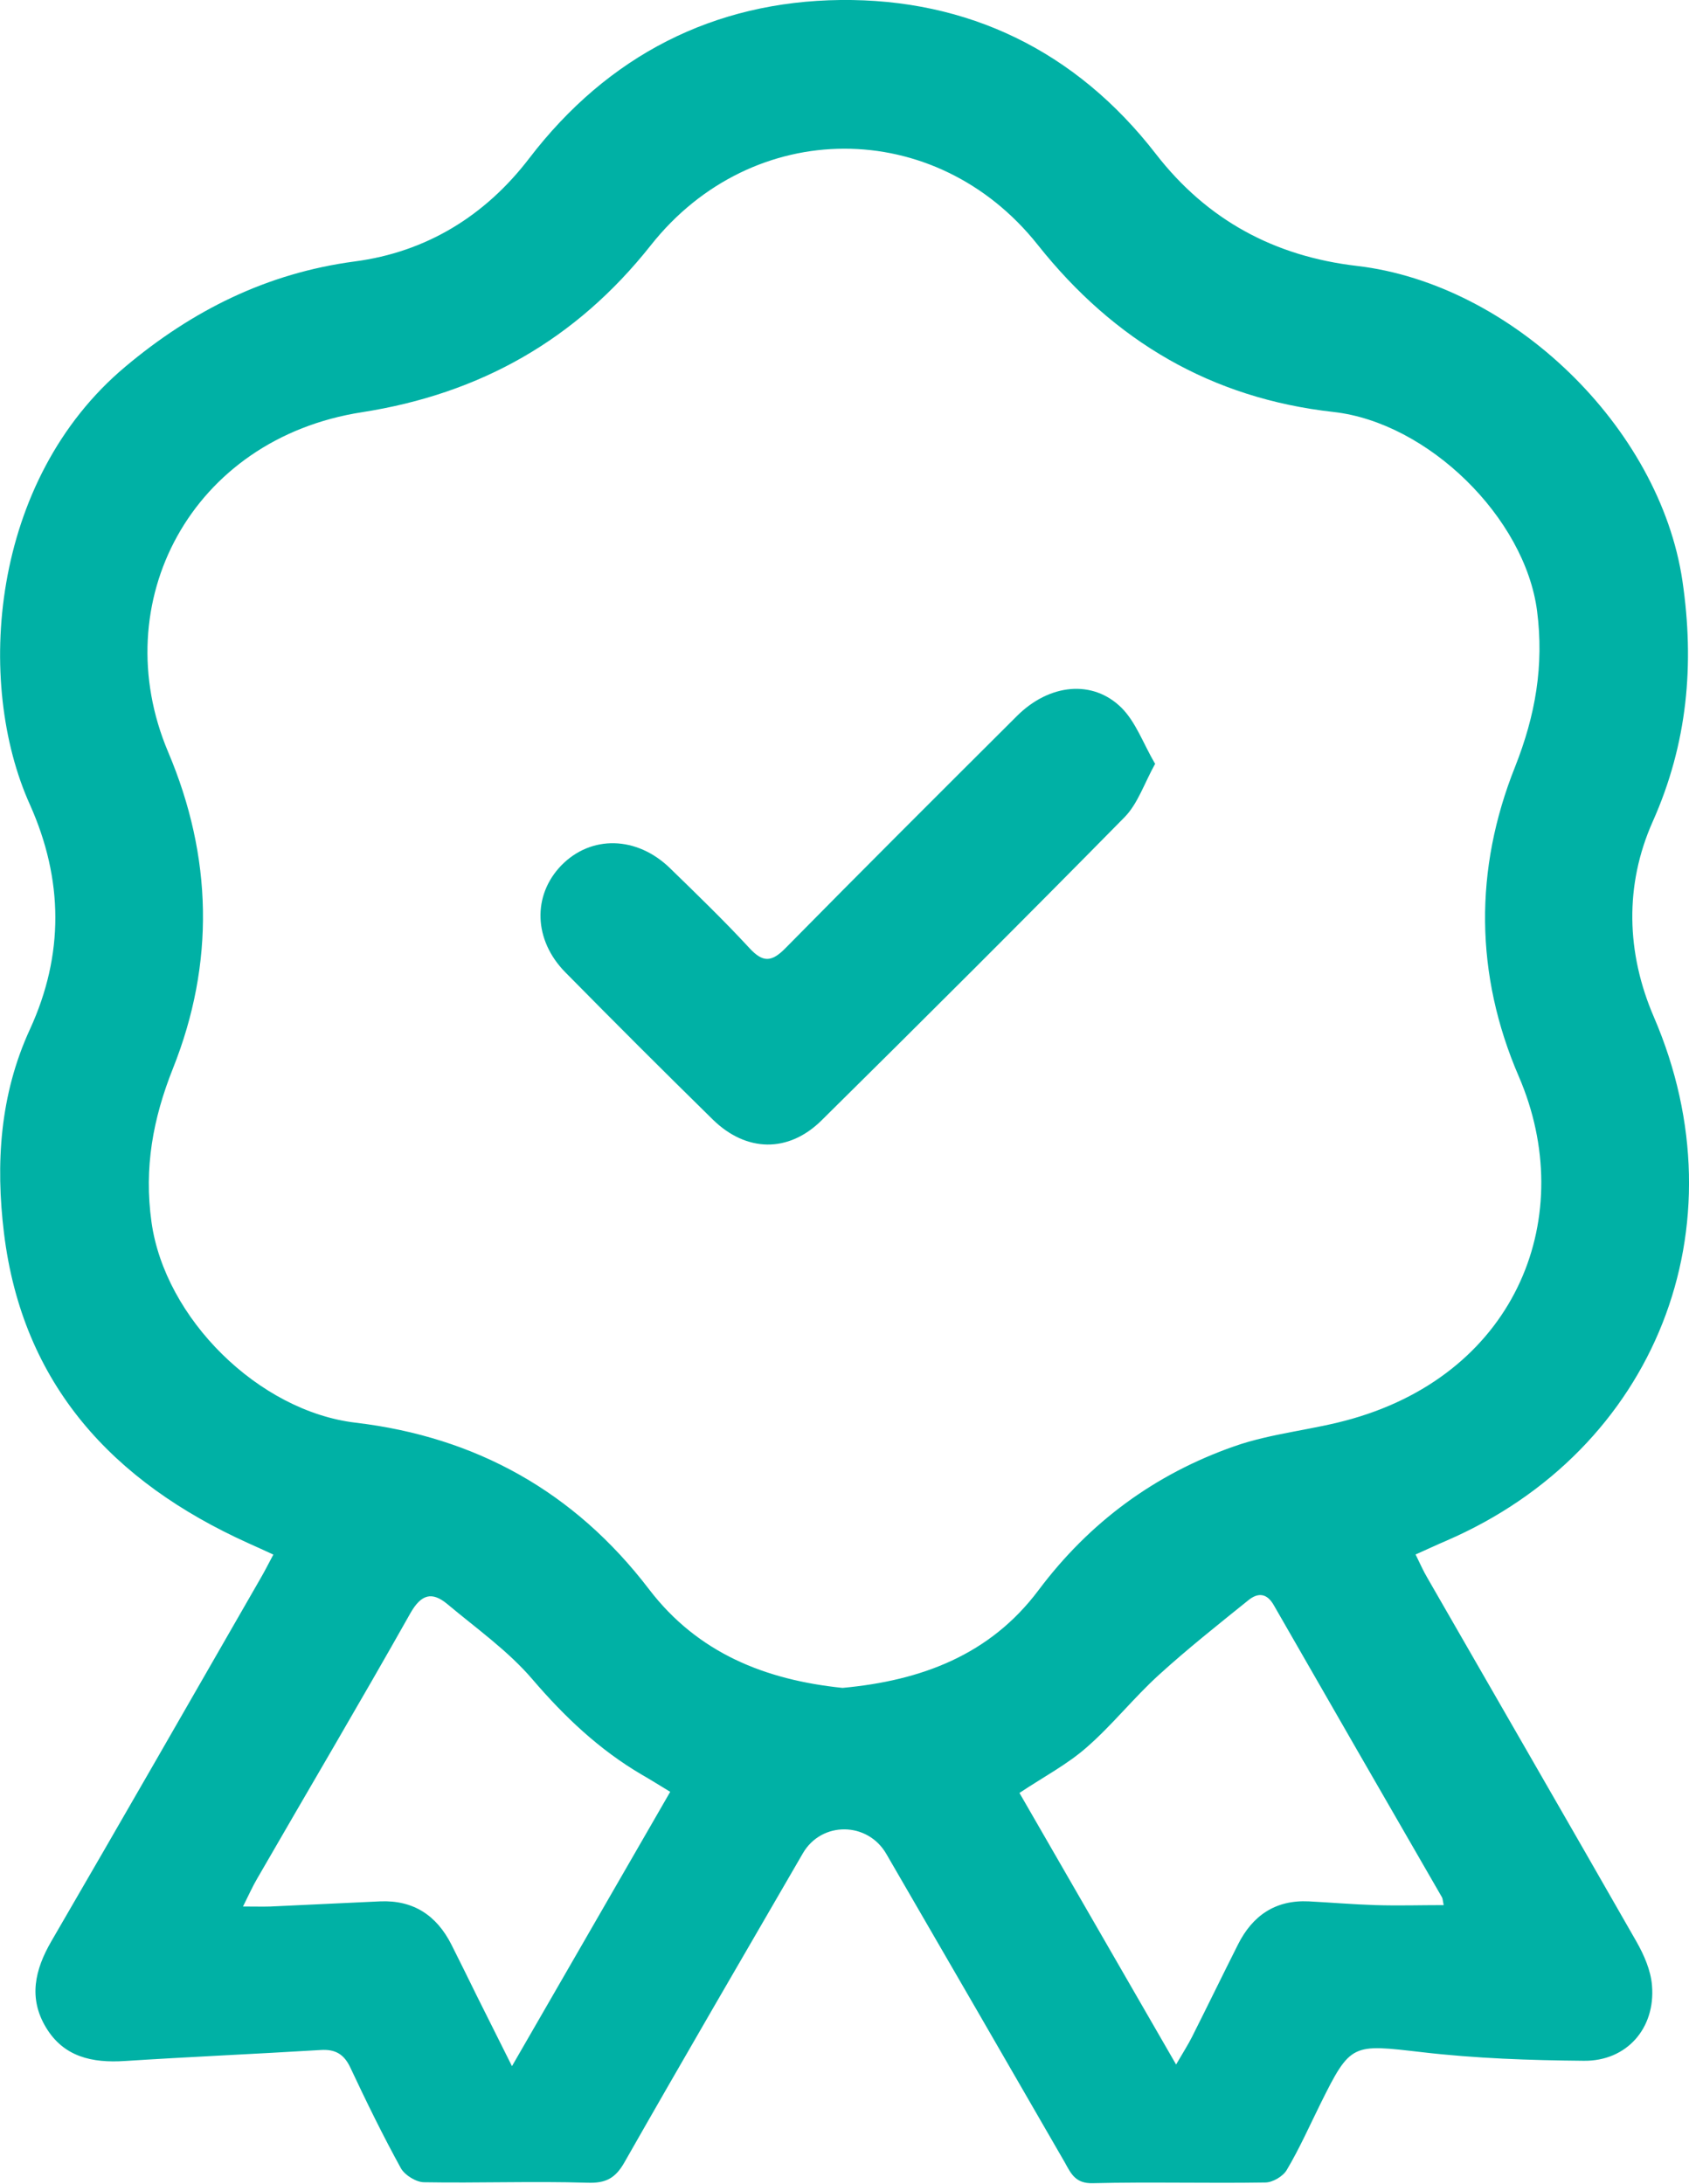
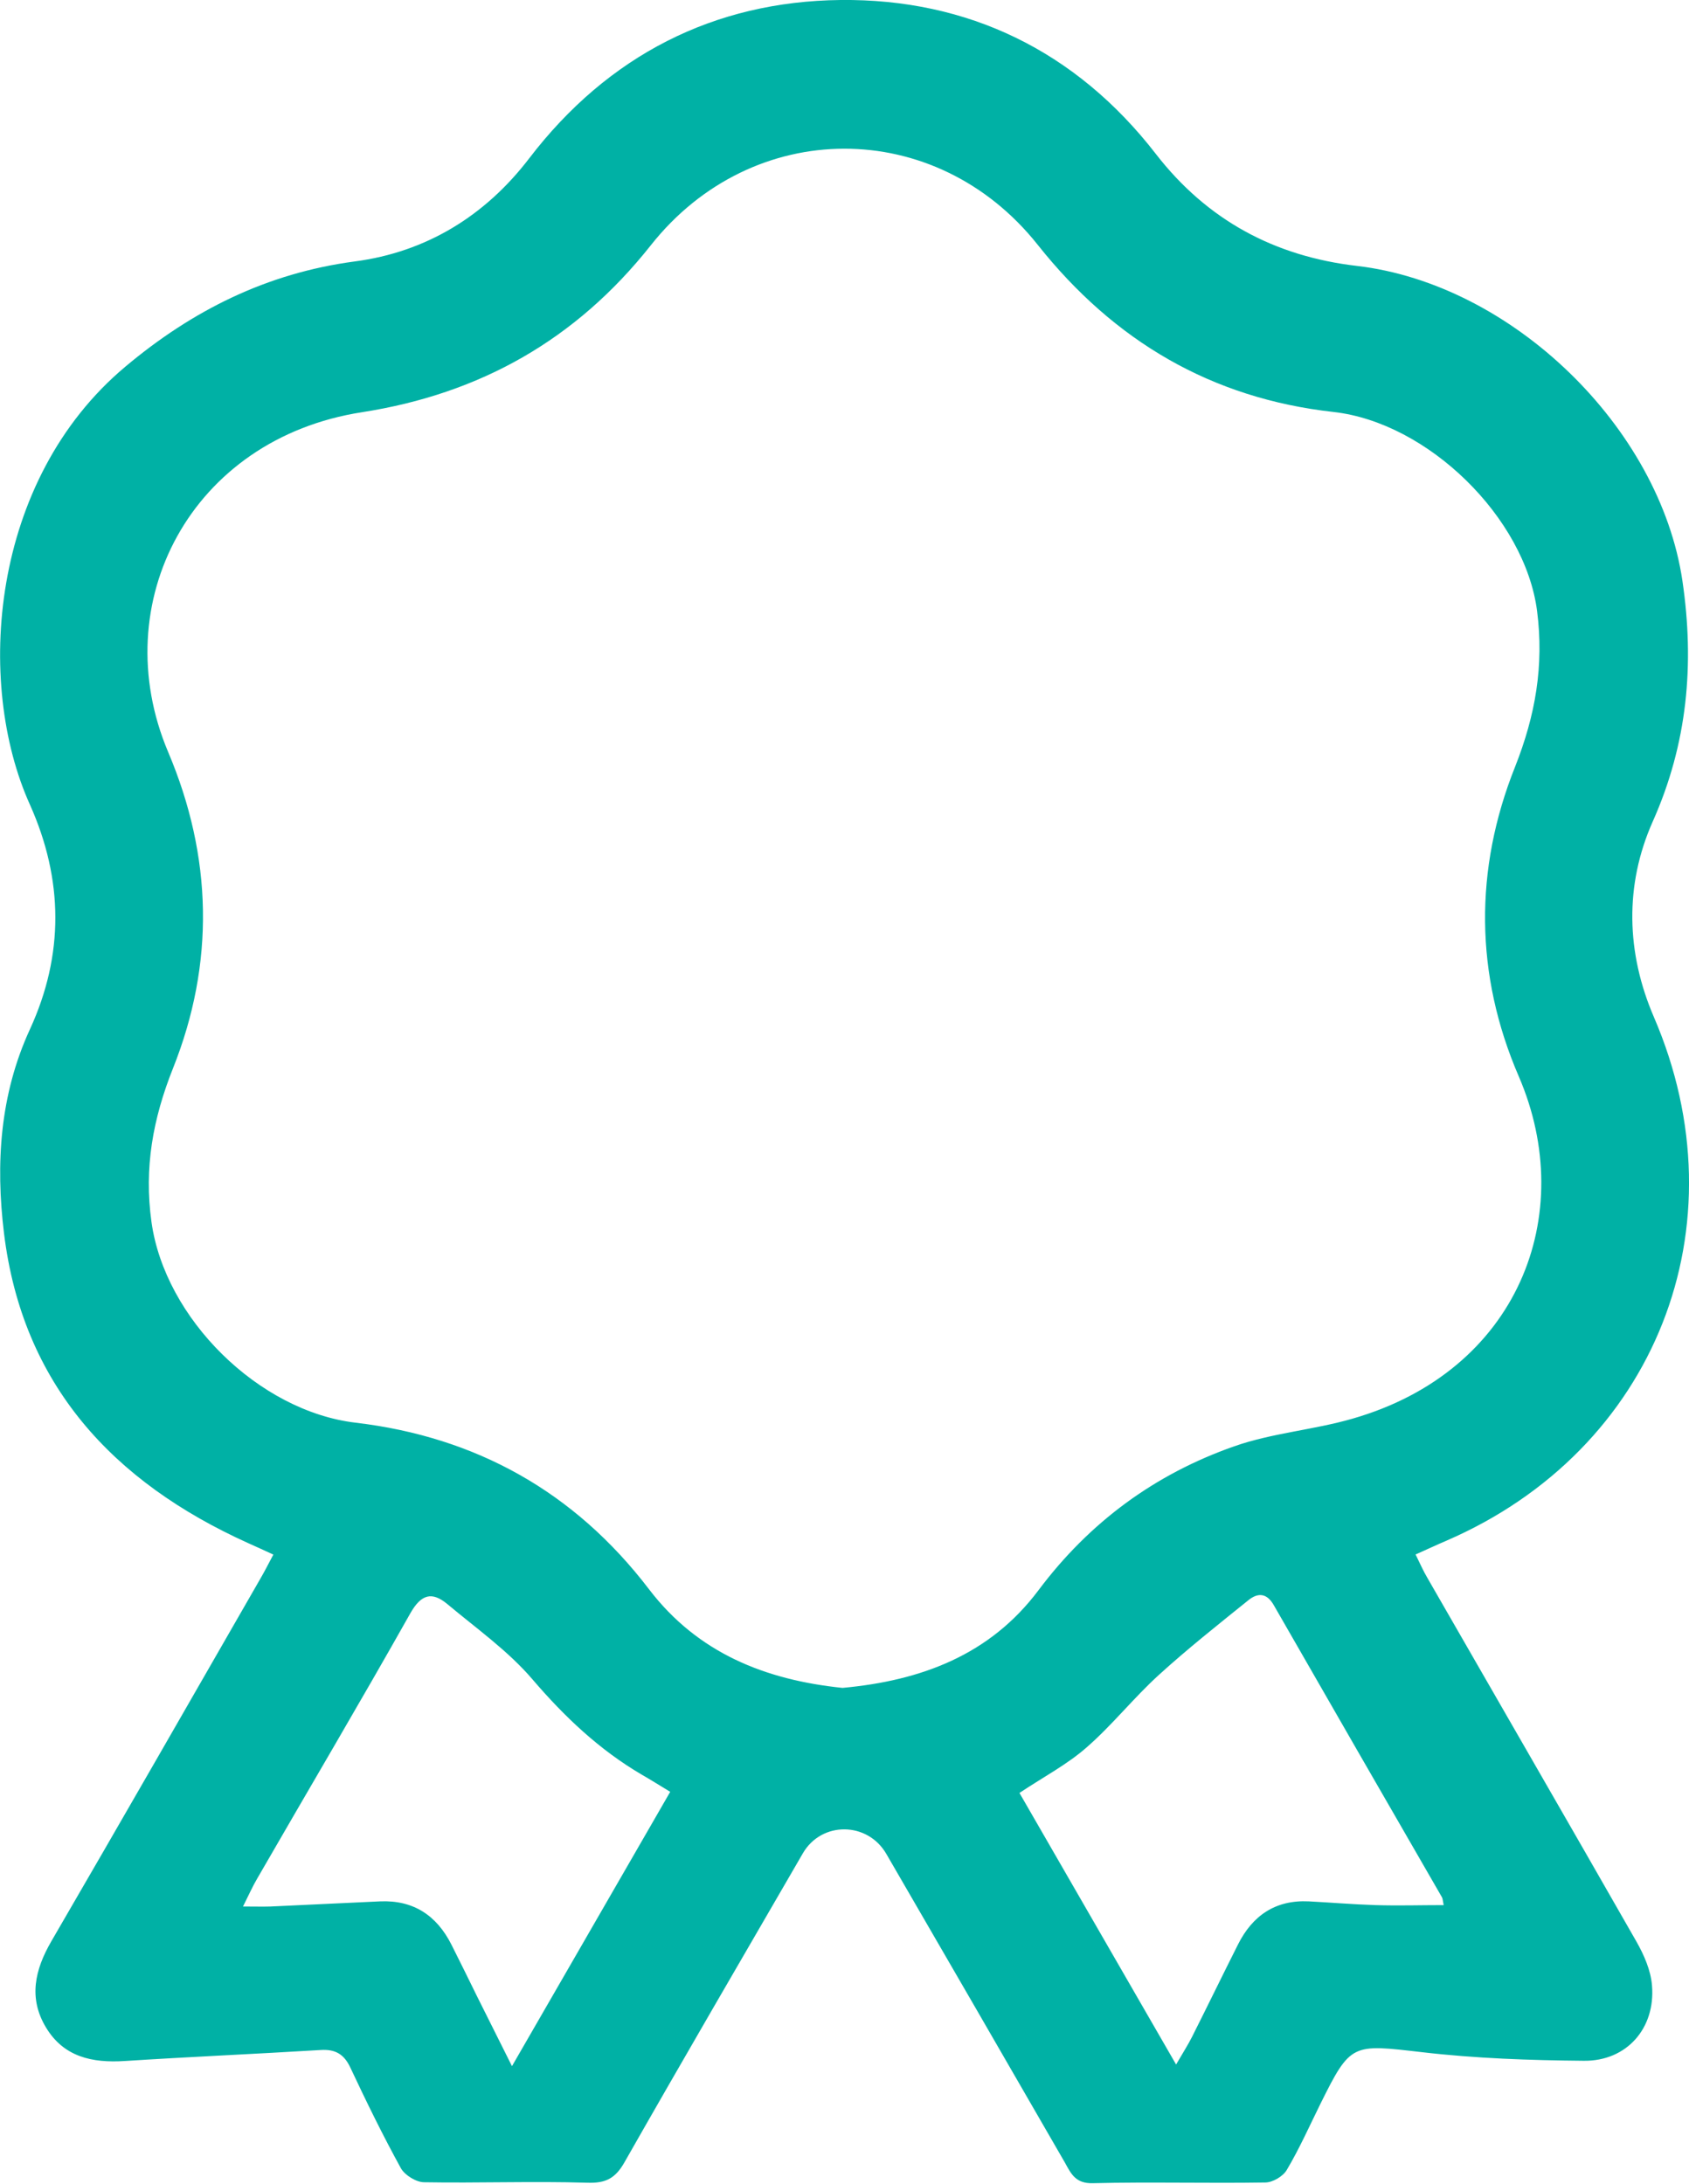
<svg xmlns="http://www.w3.org/2000/svg" id="Capa_2" data-name="Capa 2" viewBox="0 0 72.15 93.3">
  <defs>
    <style>
      .cls-1 {
        fill: #00b1a5;
      }
    </style>
  </defs>
  <g id="Capa_2-2" data-name="Capa 2">
    <g>
      <path class="cls-1" d="M11.71,66.43c-.45-.21-.79-.36-1.12-.51C4.82,63.31.96,59.15.17,52.68c-.36-2.96-.18-5.91,1.11-8.71,1.46-3.18,1.43-6.39,0-9.59C-1.07,29.18-.43,20.51,5.36,15.66c2.86-2.4,6.04-3.99,9.79-4.49,3.06-.4,5.58-1.95,7.46-4.41C25.97,2.37,30.5.06,35.9,0c5.45-.06,10.07,2.18,13.47,6.57,2.19,2.83,5.07,4.38,8.59,4.79,6.62.77,12.94,6.89,13.91,13.46.52,3.55.22,6.94-1.27,10.28-1.21,2.72-1.13,5.61.05,8.35,3.85,8.93.08,18.5-8.86,22.37-.4.17-.8.36-1.32.59.19.38.33.71.51,1.01,2.97,5.17,5.96,10.34,8.92,15.52.33.58.62,1.24.67,1.89.15,1.82-1.08,3.23-2.91,3.21-2.31-.02-4.64-.1-6.94-.37-2.96-.34-3.02-.4-4.31,2.2-.47.95-.9,1.92-1.44,2.83-.16.28-.61.54-.92.54-2.46.04-4.91-.03-7.37.03-.74.02-.93-.41-1.19-.88-2.54-4.4-5.08-8.8-7.63-13.19-.8-1.38-2.76-1.4-3.56-.03-2.55,4.4-5.11,8.79-7.62,13.2-.39.69-.8.91-1.6.88-2.32-.07-4.64.02-6.96-.02-.34,0-.82-.3-.99-.59-.77-1.4-1.48-2.85-2.16-4.3-.27-.58-.64-.8-1.27-.76-2.79.17-5.58.29-8.37.47-1.39.09-2.61-.17-3.37-1.44-.75-1.25-.47-2.46.23-3.67,3-5.16,5.97-10.34,8.94-15.51.17-.29.32-.59.56-1.04ZM35.99,72.11c3.37-.31,6.3-1.41,8.37-4.17,2.18-2.91,4.97-4.96,8.36-6.15,1.62-.57,3.39-.7,5.05-1.18,7.08-2.03,9.66-8.7,7.11-14.62-1.88-4.35-1.91-8.85-.16-13.23.87-2.2,1.24-4.32.94-6.66-.52-3.99-4.66-8.05-8.7-8.5-5.2-.58-9.36-3.02-12.63-7.14-4.36-5.49-12.19-5.47-16.53.02-3.19,4.03-7.28,6.34-12.33,7.13-7.31,1.13-10.98,8.14-8.29,14.51,1.9,4.48,2,9.03.21,13.52-.86,2.16-1.24,4.25-.92,6.56.57,4.13,4.58,8.09,8.72,8.58,5.15.61,9.36,2.96,12.53,7.11,2.09,2.74,4.98,3.88,8.27,4.22ZM28.63,76.55c-.51-.31-.86-.53-1.21-.73-1.81-1.06-3.3-2.47-4.67-4.07-1.04-1.22-2.4-2.18-3.64-3.22-.66-.55-1.12-.42-1.58.39-2.14,3.8-4.36,7.55-6.54,11.33-.2.34-.36.7-.61,1.2.51,0,.84.01,1.17,0,1.56-.07,3.13-.15,4.69-.22,1.42-.06,2.41.6,3.04,1.84.37.73.73,1.47,1.09,2.2.45.9.9,1.8,1.5,3,2.34-4.05,4.52-7.84,6.76-11.72ZM43.55,76.6c2.21,3.83,4.39,7.61,6.69,11.6.32-.55.52-.86.68-1.18.66-1.31,1.3-2.63,1.96-3.94.62-1.24,1.6-1.92,3.03-1.85.95.05,1.9.13,2.85.16.96.03,1.93,0,2.91,0-.04-.2-.04-.27-.07-.33-2.4-4.16-4.8-8.32-7.19-12.49-.31-.54-.7-.52-1.09-.2-1.29,1.04-2.59,2.07-3.81,3.18-1.08.98-1.99,2.14-3.09,3.1-.83.73-1.84,1.26-2.86,1.94Z" />
-       <path class="cls-1" d="M49.35,32.62c-.48.87-.75,1.72-1.31,2.29-4.28,4.35-8.61,8.67-12.95,12.96-1.41,1.39-3.21,1.36-4.64-.04-2.12-2.08-4.22-4.18-6.3-6.29-1.36-1.38-1.41-3.29-.17-4.57,1.27-1.3,3.22-1.26,4.64.12,1.15,1.12,2.3,2.23,3.39,3.41.57.62.94.62,1.54.01,3.28-3.33,6.59-6.63,9.9-9.93,1.38-1.37,3.23-1.56,4.46-.34.61.61.92,1.51,1.42,2.37Z" />
    </g>
  </g>
</svg>